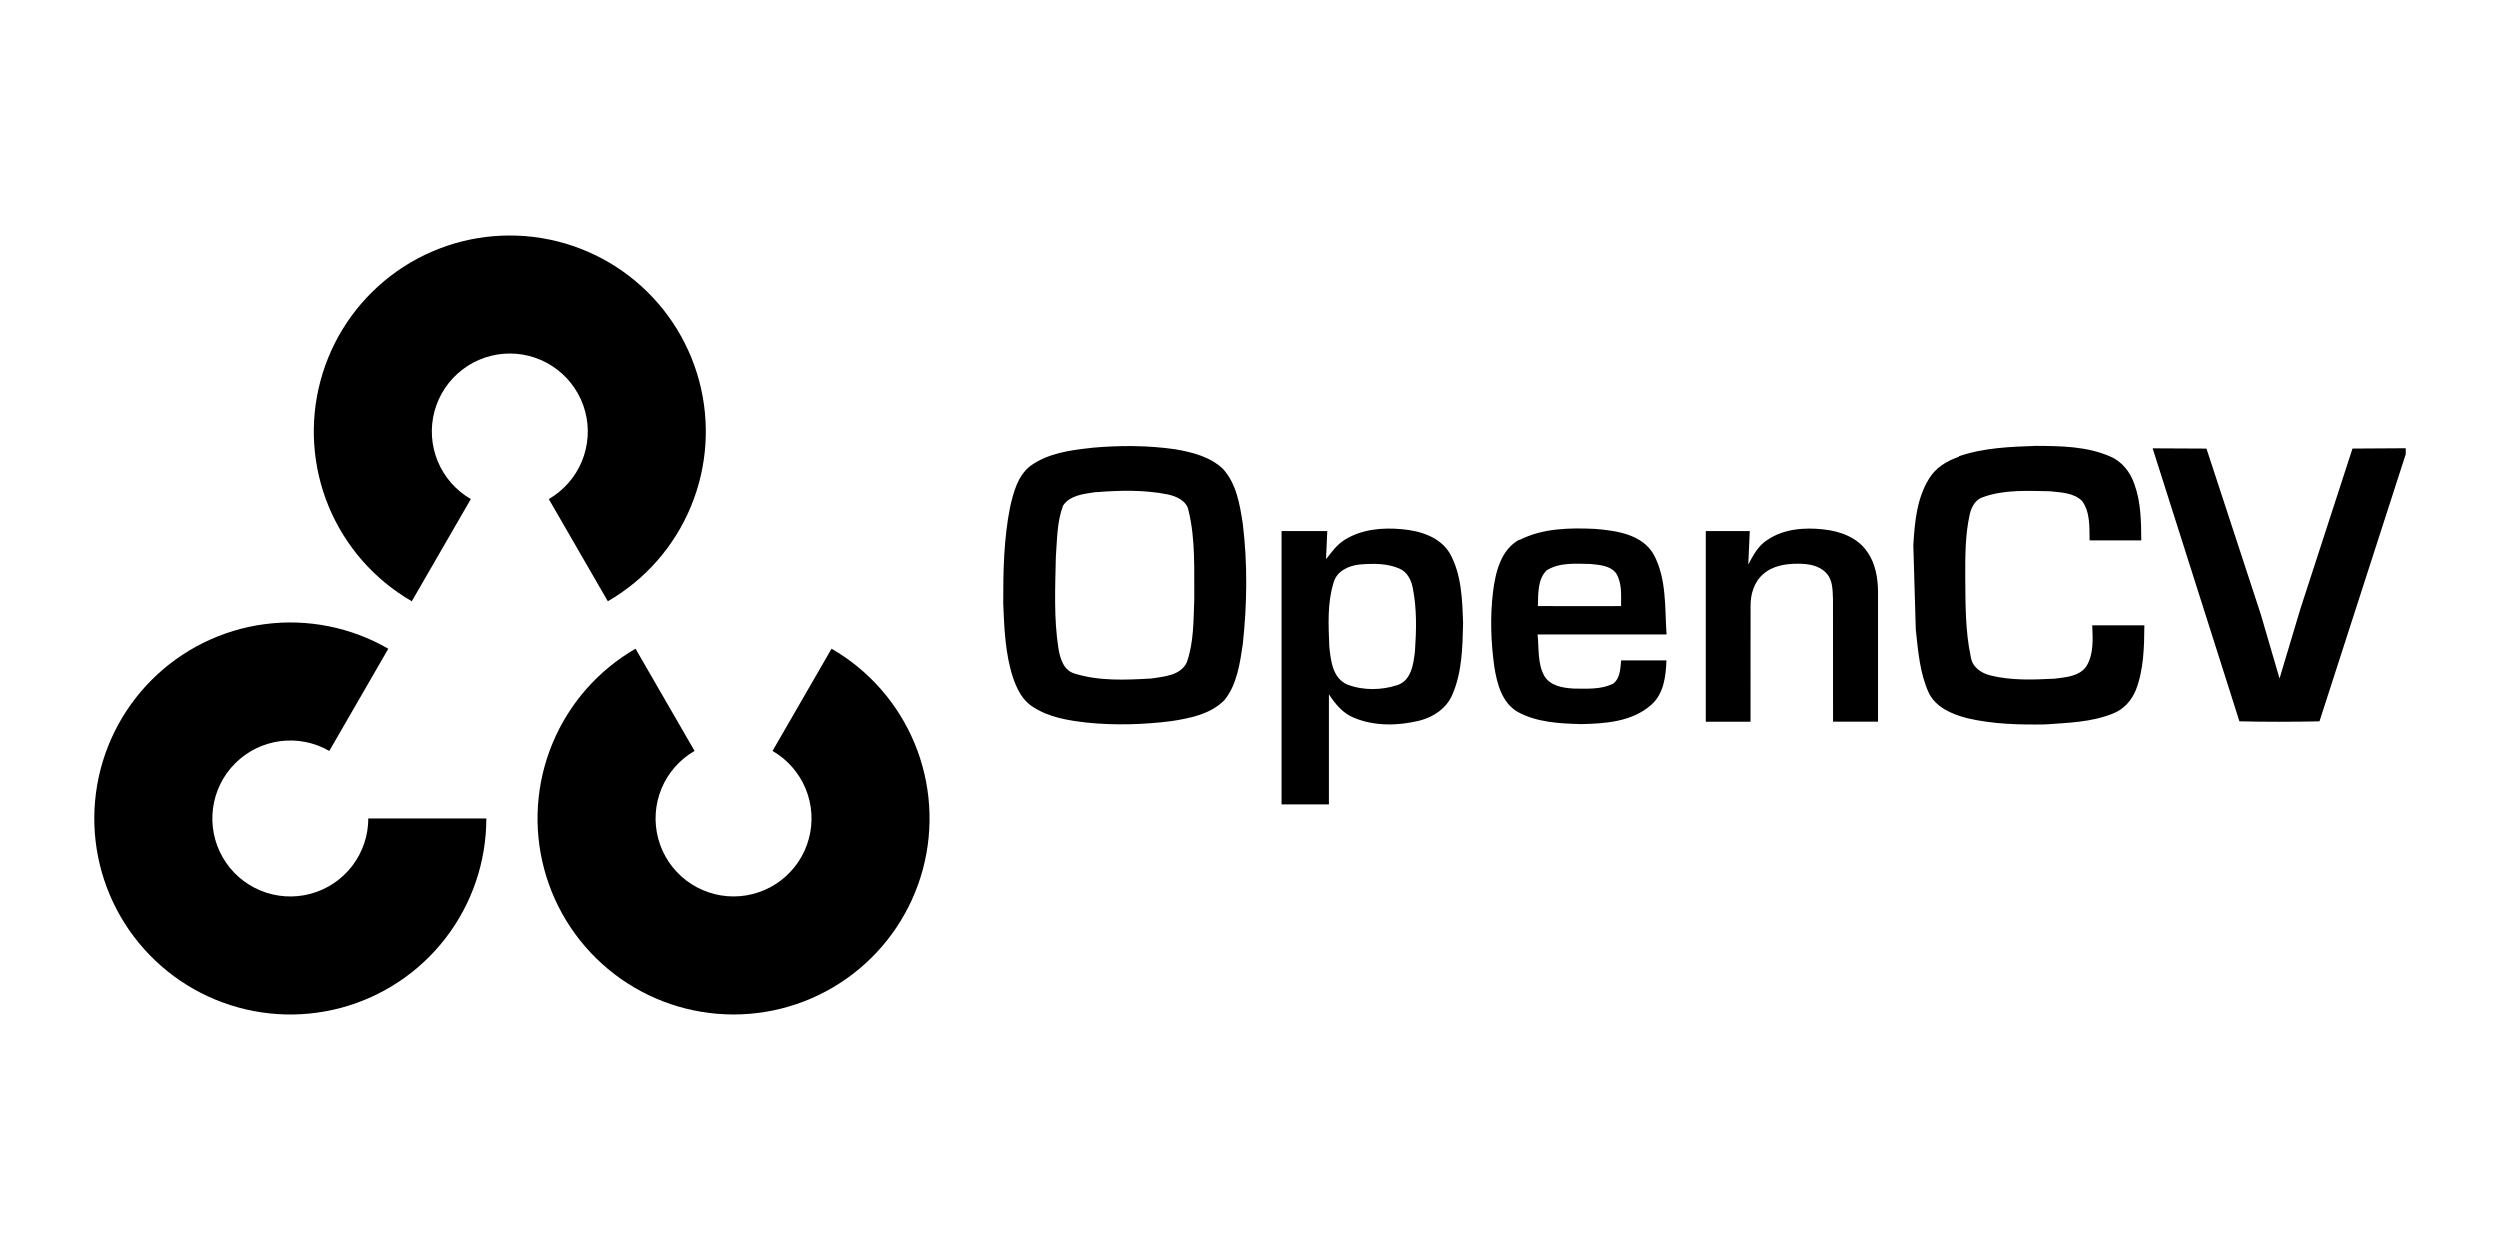
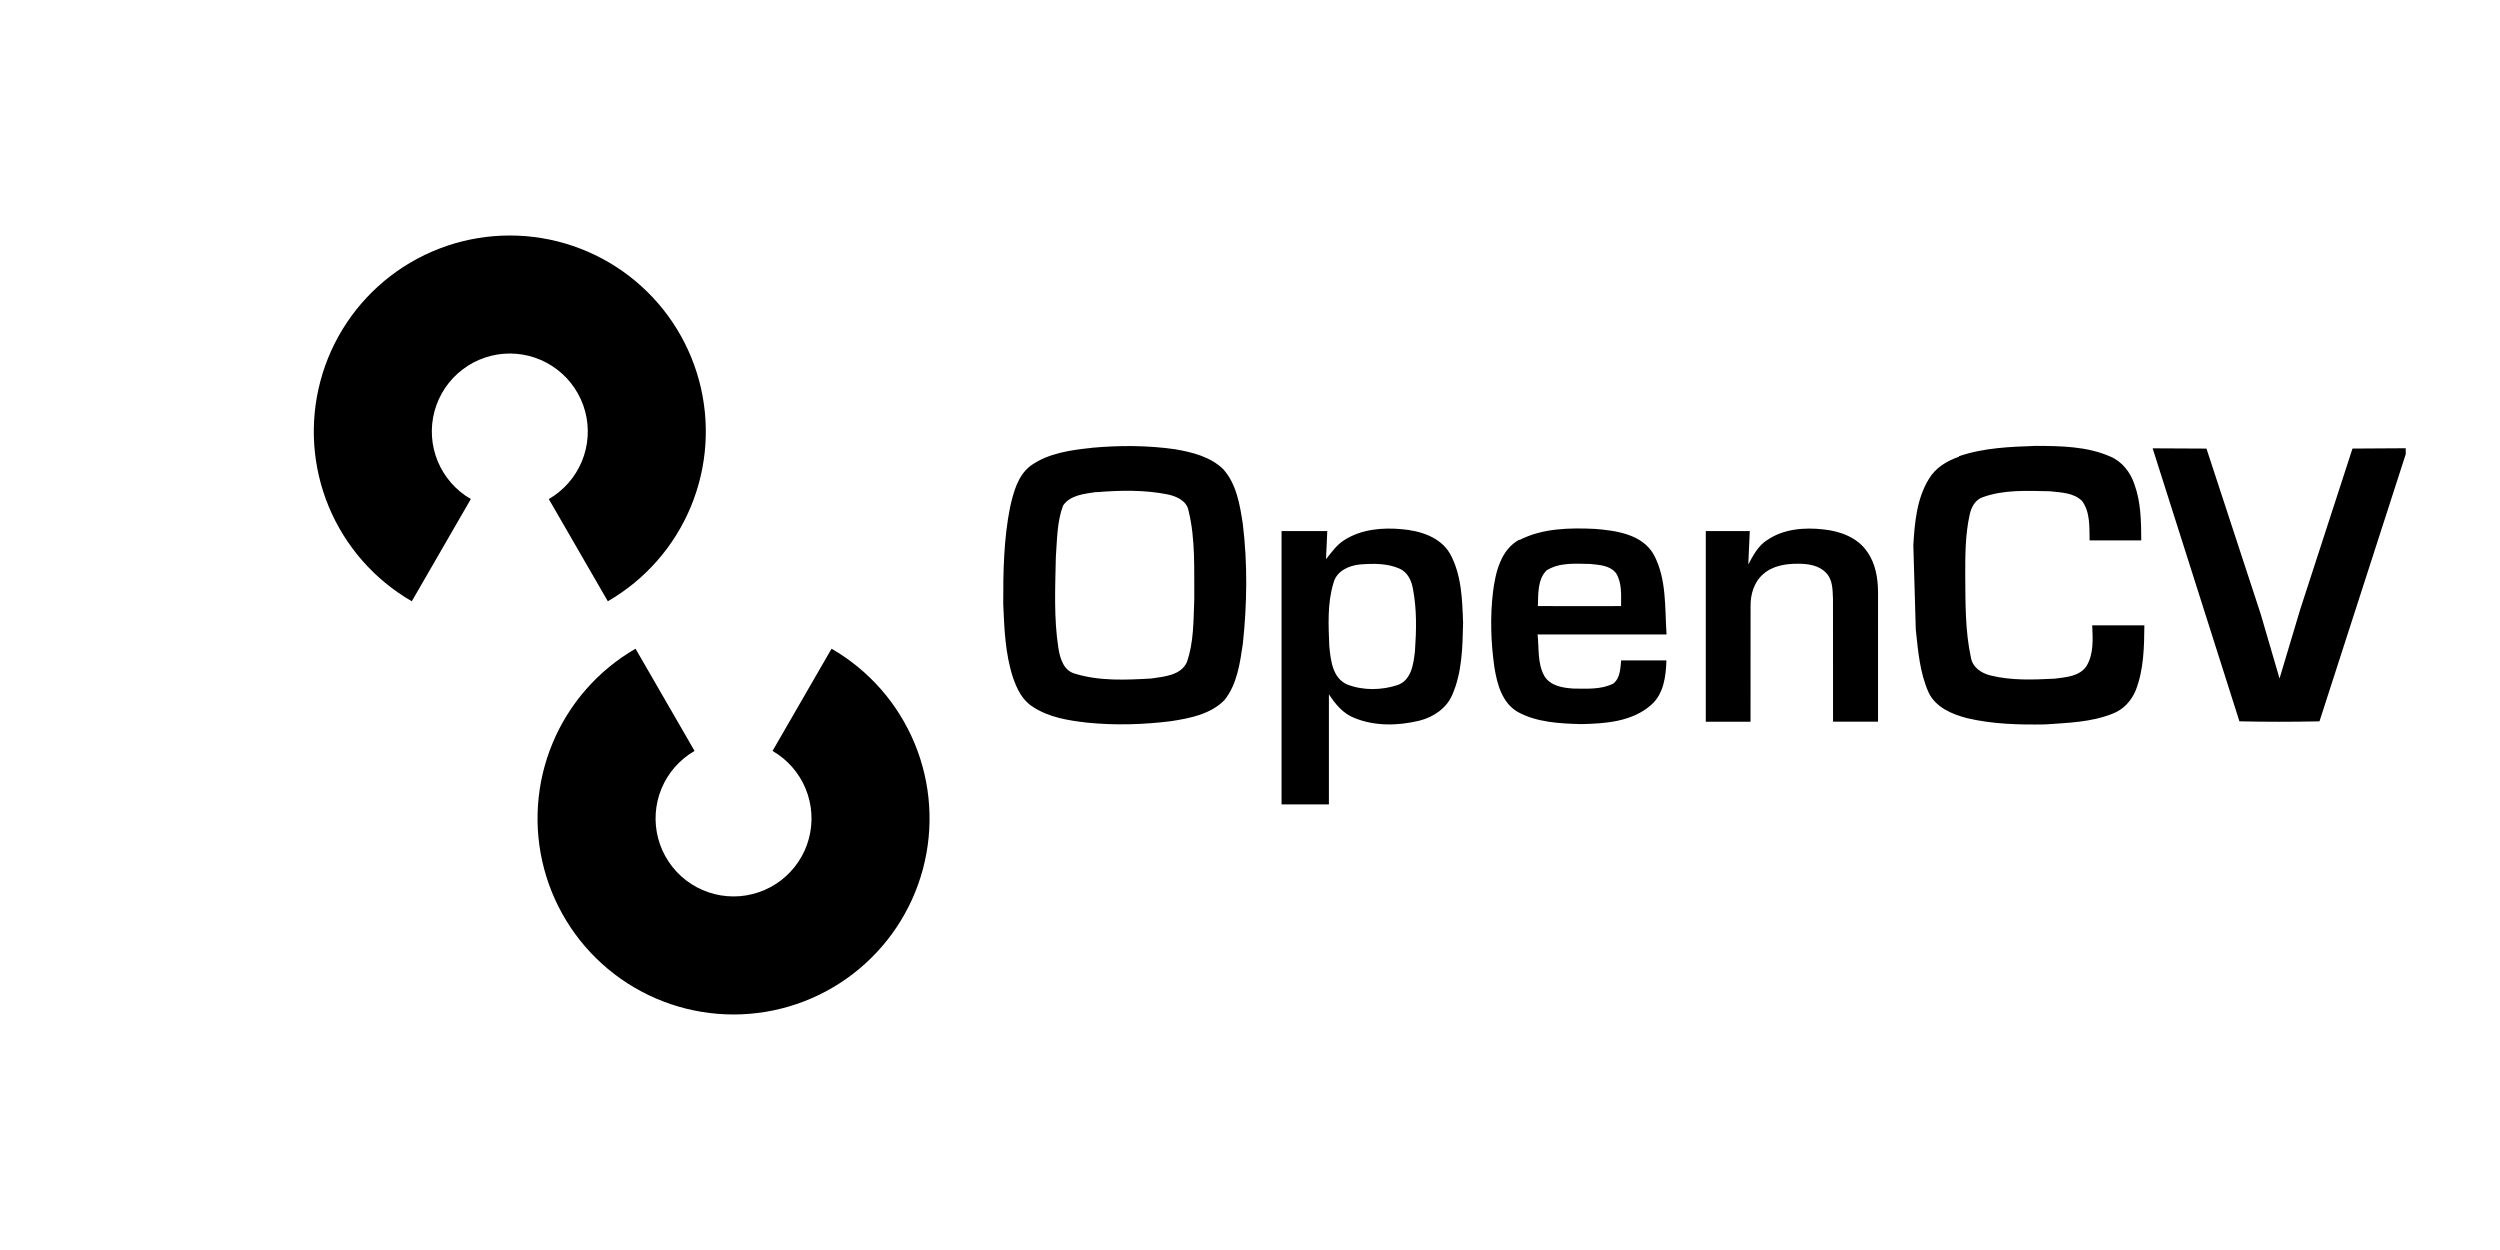
<svg xmlns="http://www.w3.org/2000/svg" width="124" height="62" viewBox="0 0 124 62" fill="none">
  <path d="M20.425 29.823C18.572 28.753 17.123 27.101 16.304 25.124C15.485 23.146 15.342 20.954 15.896 18.887C16.45 16.82 17.67 14.993 19.368 13.69C21.066 12.387 23.146 11.681 25.287 11.681C27.427 11.681 29.507 12.387 31.205 13.69C32.903 14.993 34.123 16.82 34.678 18.887C35.231 20.954 35.088 23.146 34.269 25.124C33.45 27.101 32.001 28.753 30.148 29.823L27.22 24.753C27.958 24.327 28.534 23.67 28.86 22.883C29.186 22.097 29.243 21.224 29.023 20.402C28.802 19.58 28.317 18.853 27.641 18.335C26.966 17.816 26.138 17.535 25.287 17.535C24.435 17.535 23.608 17.816 22.932 18.335C22.256 18.853 21.771 19.58 21.55 20.402C21.33 21.224 21.387 22.097 21.713 22.883C22.039 23.67 22.615 24.327 23.353 24.753L20.425 29.823Z" fill="black" />
  <path d="M41.245 32.176C43.099 33.246 44.547 34.898 45.366 36.875C46.185 38.852 46.329 41.045 45.775 43.112C45.221 45.179 44 47.006 42.302 48.309C40.605 49.612 38.524 50.318 36.384 50.318C34.244 50.318 32.163 49.612 30.465 48.309C28.767 47.006 27.547 45.179 26.993 43.112C26.439 41.045 26.583 38.852 27.402 36.875C28.221 34.898 29.669 33.246 31.523 32.176L34.45 37.246C33.713 37.672 33.136 38.329 32.81 39.115C32.485 39.902 32.428 40.774 32.648 41.597C32.868 42.419 33.354 43.146 34.029 43.664C34.705 44.182 35.532 44.463 36.384 44.463C37.235 44.463 38.063 44.182 38.738 43.664C39.414 43.146 39.9 42.419 40.12 41.597C40.34 40.774 40.283 39.902 39.957 39.115C39.631 38.329 39.055 37.672 38.318 37.246L41.245 32.176Z" fill="black" />
-   <path d="M24.122 40.597C24.122 42.737 23.415 44.818 22.113 46.516C20.81 48.214 18.983 49.434 16.916 49.988C14.848 50.542 12.656 50.398 10.679 49.579C8.701 48.76 7.05 47.312 5.979 45.458C4.909 43.605 4.481 41.45 4.76 39.328C5.039 37.206 6.011 35.236 7.524 33.722C9.038 32.209 11.008 31.237 13.13 30.958C15.252 30.678 17.407 31.107 19.26 32.177L16.333 37.247C15.596 36.822 14.739 36.651 13.894 36.762C13.05 36.873 12.266 37.26 11.664 37.862C11.062 38.464 10.676 39.248 10.565 40.092C10.453 40.936 10.624 41.794 11.05 42.531C11.475 43.268 12.132 43.845 12.919 44.17C13.706 44.496 14.578 44.553 15.4 44.333C16.223 44.113 16.95 43.627 17.468 42.952C17.986 42.276 18.267 41.449 18.267 40.597L24.122 40.597Z" fill="black" />
  <path fill-rule="evenodd" clip-rule="evenodd" d="M54.151 22.21C55.527 22.086 56.922 22.087 58.293 22.284C59.139 22.432 60.035 22.652 60.67 23.269C61.335 24.01 61.499 25.043 61.644 25.992C61.883 27.964 61.856 29.964 61.644 31.938C61.502 32.891 61.363 33.941 60.733 34.725C60.045 35.424 59.039 35.623 58.086 35.77C56.709 35.942 55.311 35.982 53.929 35.844C52.993 35.738 52.016 35.584 51.218 35.05C50.703 34.732 50.426 34.146 50.238 33.586C49.859 32.419 49.812 31.179 49.761 29.964C49.755 28.357 49.785 26.734 50.1 25.156C50.269 24.418 50.475 23.607 51.099 23.115C51.977 22.478 53.093 22.324 54.144 22.215L54.151 22.21ZM54.378 24.412C55.546 24.319 56.74 24.291 57.894 24.518C58.342 24.608 58.87 24.836 58.953 25.336C59.303 26.77 59.222 28.264 59.236 29.731C59.194 30.774 59.217 31.851 58.867 32.849C58.562 33.506 57.731 33.559 57.104 33.654C55.847 33.725 54.541 33.789 53.324 33.416C52.762 33.268 52.582 32.675 52.498 32.158C52.264 30.658 52.339 29.132 52.37 27.621C52.434 26.774 52.423 25.895 52.727 25.08C53.077 24.55 53.799 24.492 54.379 24.404L54.378 24.412ZM66.692 26.777C67.54 26.246 68.569 26.159 69.535 26.248C70.435 26.325 71.437 26.631 71.919 27.461C72.496 28.503 72.528 29.734 72.569 30.896C72.543 32.09 72.521 33.338 72.039 34.449C71.757 35.123 71.109 35.565 70.417 35.741C69.356 36.001 68.189 36.03 67.166 35.606C66.613 35.39 66.231 34.92 65.914 34.438V39.898H63.565V26.34H65.833L65.77 27.736C66.05 27.393 66.299 27.015 66.694 26.78L66.692 26.777ZM67.455 27.997C68.109 27.947 68.802 27.934 69.414 28.203C69.802 28.37 70.007 28.78 70.076 29.177C70.279 30.202 70.254 31.261 70.182 32.299C70.11 32.926 70.009 33.737 69.319 33.979C68.521 34.24 67.612 34.257 66.824 33.952C66.091 33.634 66.005 32.755 65.934 32.067C65.892 31.01 65.828 29.924 66.146 28.896C66.305 28.314 66.908 28.049 67.465 27.996L67.455 27.997ZM75.365 26.785C76.514 26.195 77.861 26.174 79.122 26.234C80.181 26.322 81.445 26.497 82.023 27.502C82.676 28.714 82.57 30.149 82.661 31.471H76.265C76.339 32.157 76.251 32.897 76.597 33.525C76.894 34.023 77.521 34.123 78.051 34.153C78.708 34.157 79.413 34.211 80.018 33.906C80.364 33.635 80.367 33.165 80.409 32.756H82.655C82.627 33.537 82.528 34.411 81.9 34.961C80.946 35.805 79.612 35.893 78.408 35.916C77.346 35.885 76.223 35.832 75.271 35.307C74.501 34.852 74.255 33.931 74.12 33.084C73.948 31.86 73.905 30.616 74.051 29.377C74.171 28.408 74.433 27.259 75.364 26.765L75.365 26.785ZM76.742 28.273C77.381 27.885 78.172 27.962 78.888 27.973C79.332 28.02 79.873 28.047 80.162 28.439C80.456 28.924 80.405 29.519 80.405 30.062C79.029 30.064 77.655 30.069 76.279 30.061C76.301 29.455 76.253 28.716 76.741 28.261L76.742 28.273ZM87.65 26.79C88.459 26.229 89.503 26.15 90.456 26.26C91.266 26.345 92.124 26.654 92.603 27.353C93.026 27.934 93.145 28.672 93.151 29.365L93.15 35.796H90.919L90.916 29.714C90.895 29.271 90.912 28.759 90.577 28.418C90.221 28.033 89.664 27.958 89.168 27.962C88.568 27.959 87.919 28.062 87.455 28.477C87.003 28.862 86.82 29.485 86.828 30.06L86.826 35.797H84.607V26.34H86.789L86.715 27.998C86.953 27.55 87.202 27.077 87.64 26.793L87.65 26.79ZM97.16 22.631C98.385 22.208 99.701 22.161 100.972 22.116C102.213 22.122 103.512 22.134 104.671 22.645C105.26 22.891 105.669 23.429 105.868 24.022C106.192 24.909 106.201 25.87 106.207 26.804C105.352 26.804 104.497 26.806 103.644 26.803C103.63 26.146 103.68 25.409 103.273 24.851C102.85 24.43 102.219 24.431 101.685 24.367C100.573 24.346 99.418 24.275 98.354 24.658C97.971 24.78 97.772 25.163 97.695 25.533C97.476 26.524 97.474 27.547 97.476 28.558C97.489 29.91 97.468 31.28 97.757 32.61C97.833 33.097 98.281 33.396 98.729 33.503C99.767 33.761 100.851 33.715 101.911 33.662C102.464 33.59 103.138 33.553 103.485 33.045C103.856 32.44 103.803 31.695 103.774 31.015H106.361C106.351 32.089 106.332 33.199 105.942 34.216C105.73 34.747 105.326 35.198 104.777 35.402C103.721 35.825 102.553 35.852 101.444 35.931C100.146 35.952 98.831 35.921 97.561 35.619C96.817 35.425 96.004 35.083 95.658 34.344C95.218 33.365 95.137 32.277 95.023 31.224L94.901 27.046C94.968 25.918 95.07 24.729 95.679 23.746C96.003 23.199 96.571 22.857 97.162 22.656L97.16 22.631ZM106.77 22.237L109.441 22.25L112.133 30.464L113.065 33.653L114.097 30.205L116.683 22.249L119.325 22.233V22.524L115.046 35.779C113.722 35.805 112.399 35.81 111.075 35.777L106.771 22.238L106.77 22.237Z" fill="black" />
</svg>